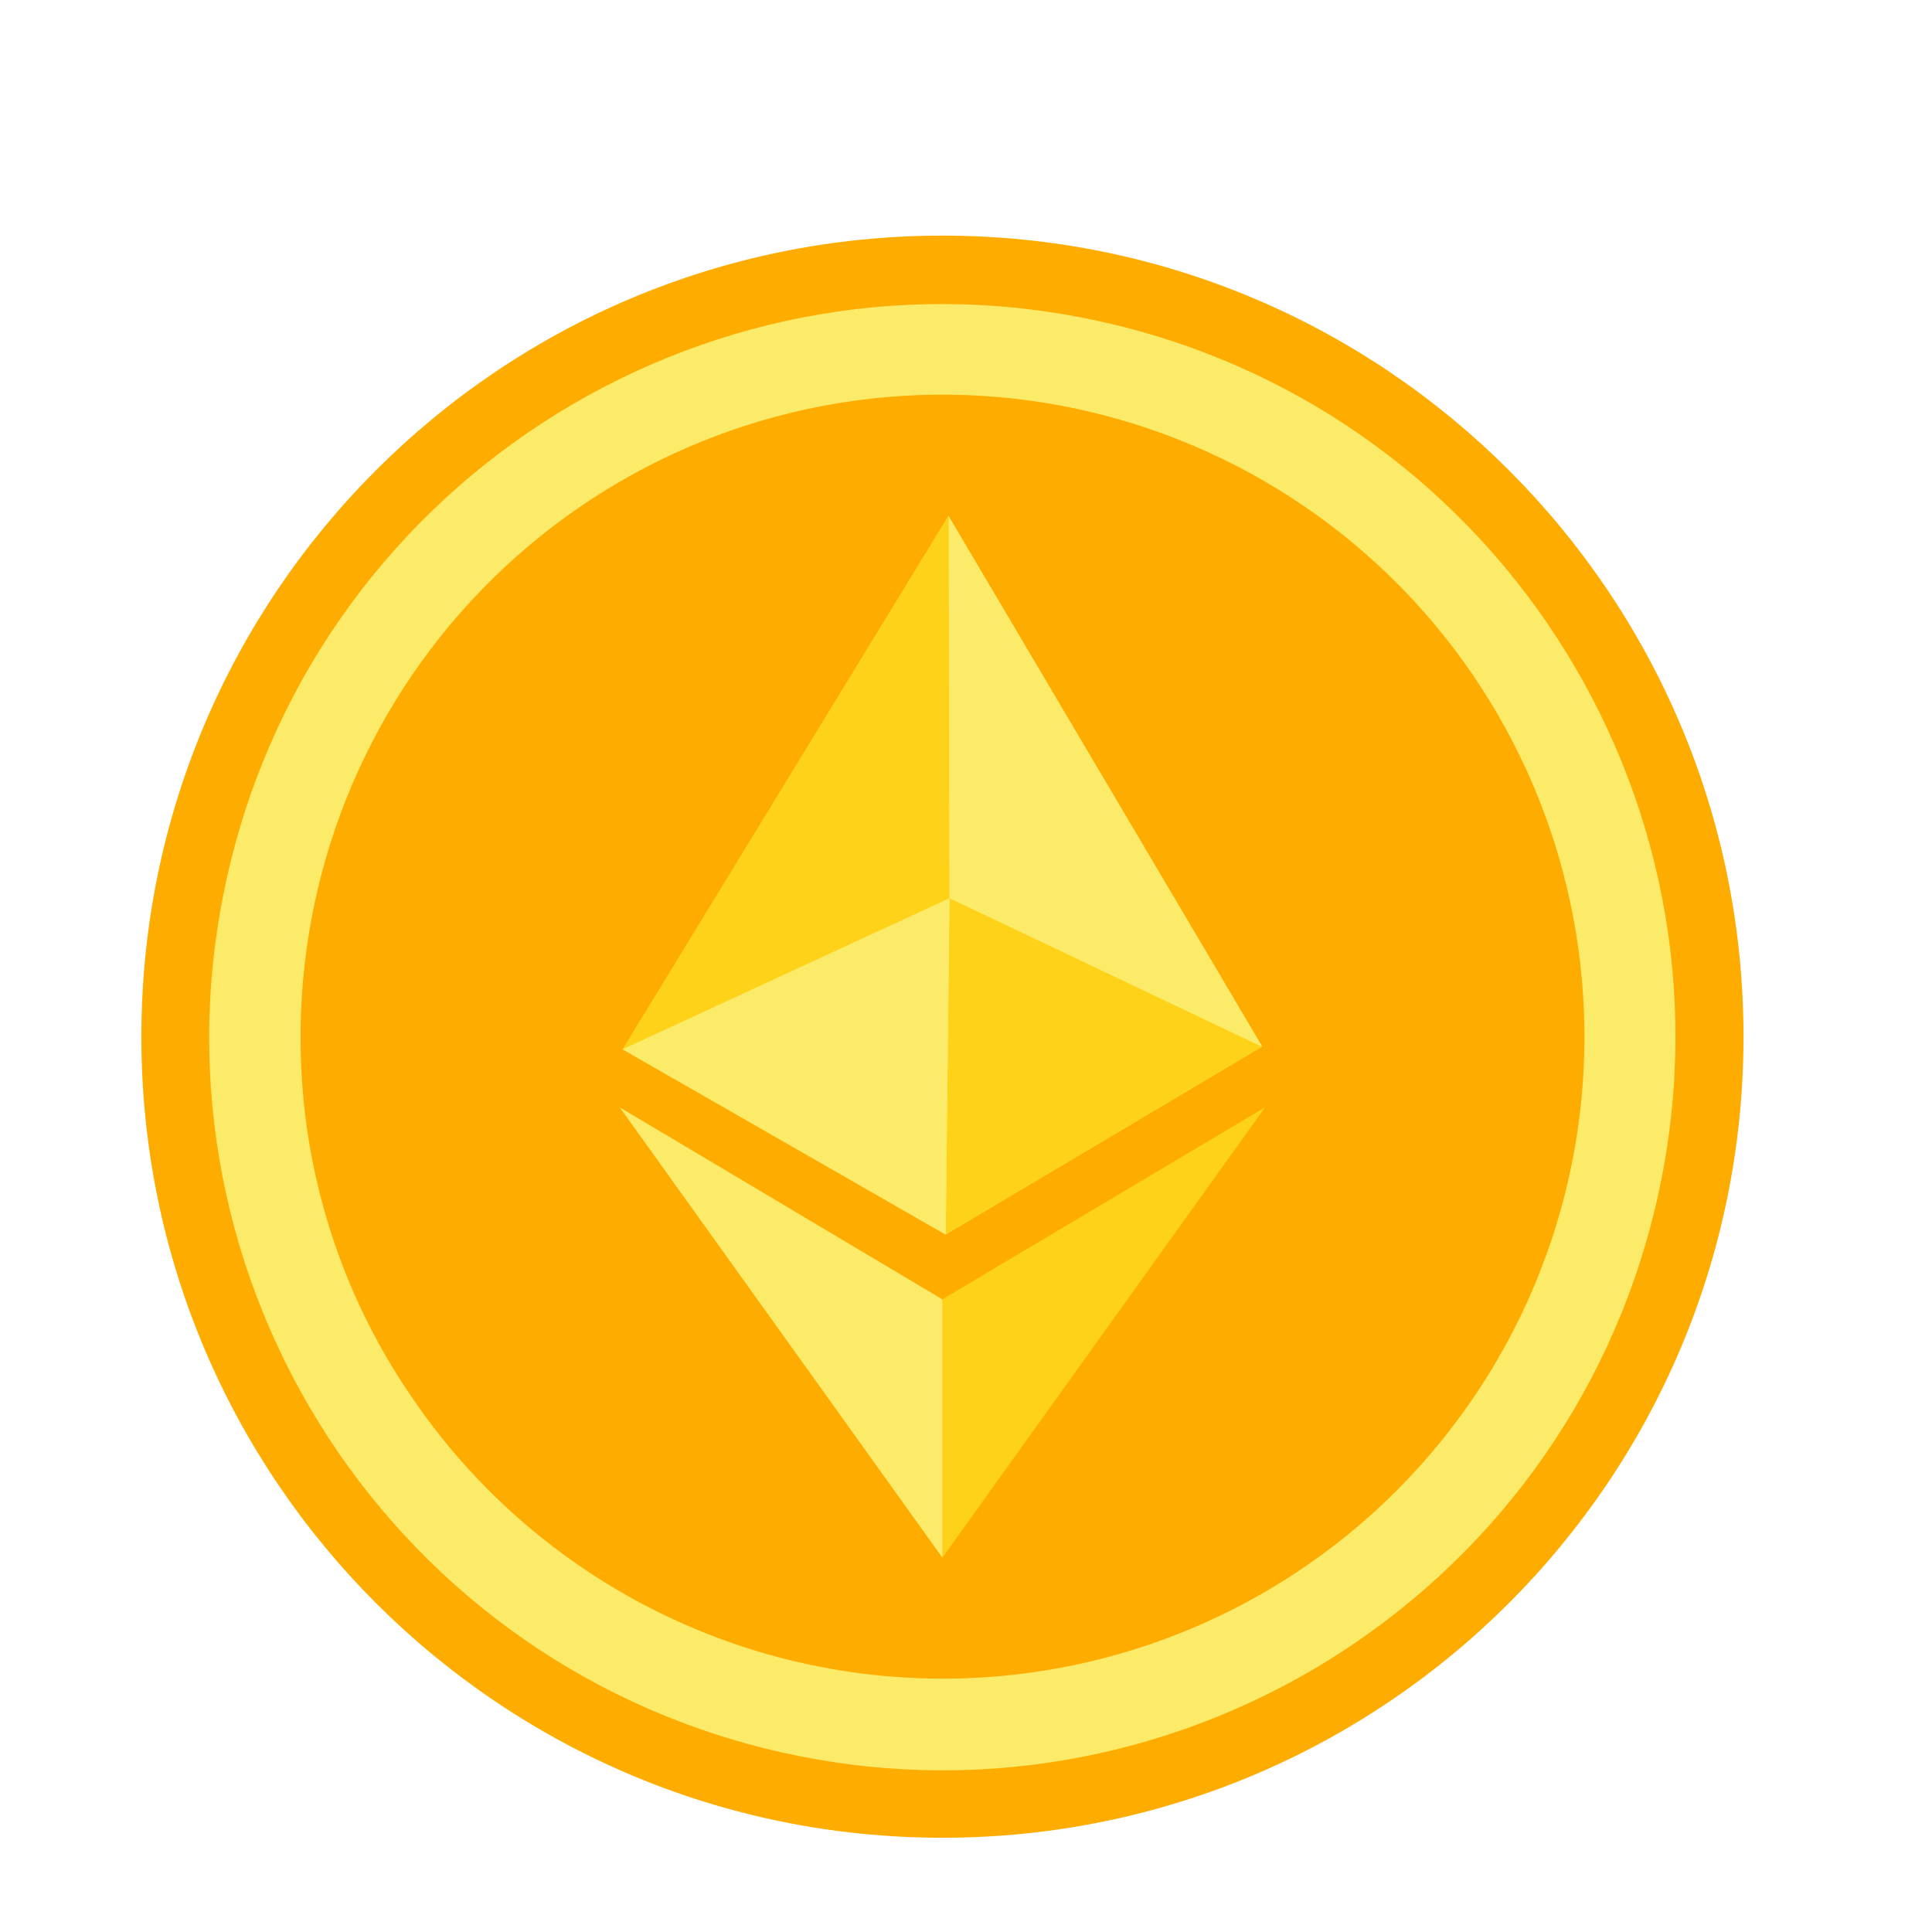
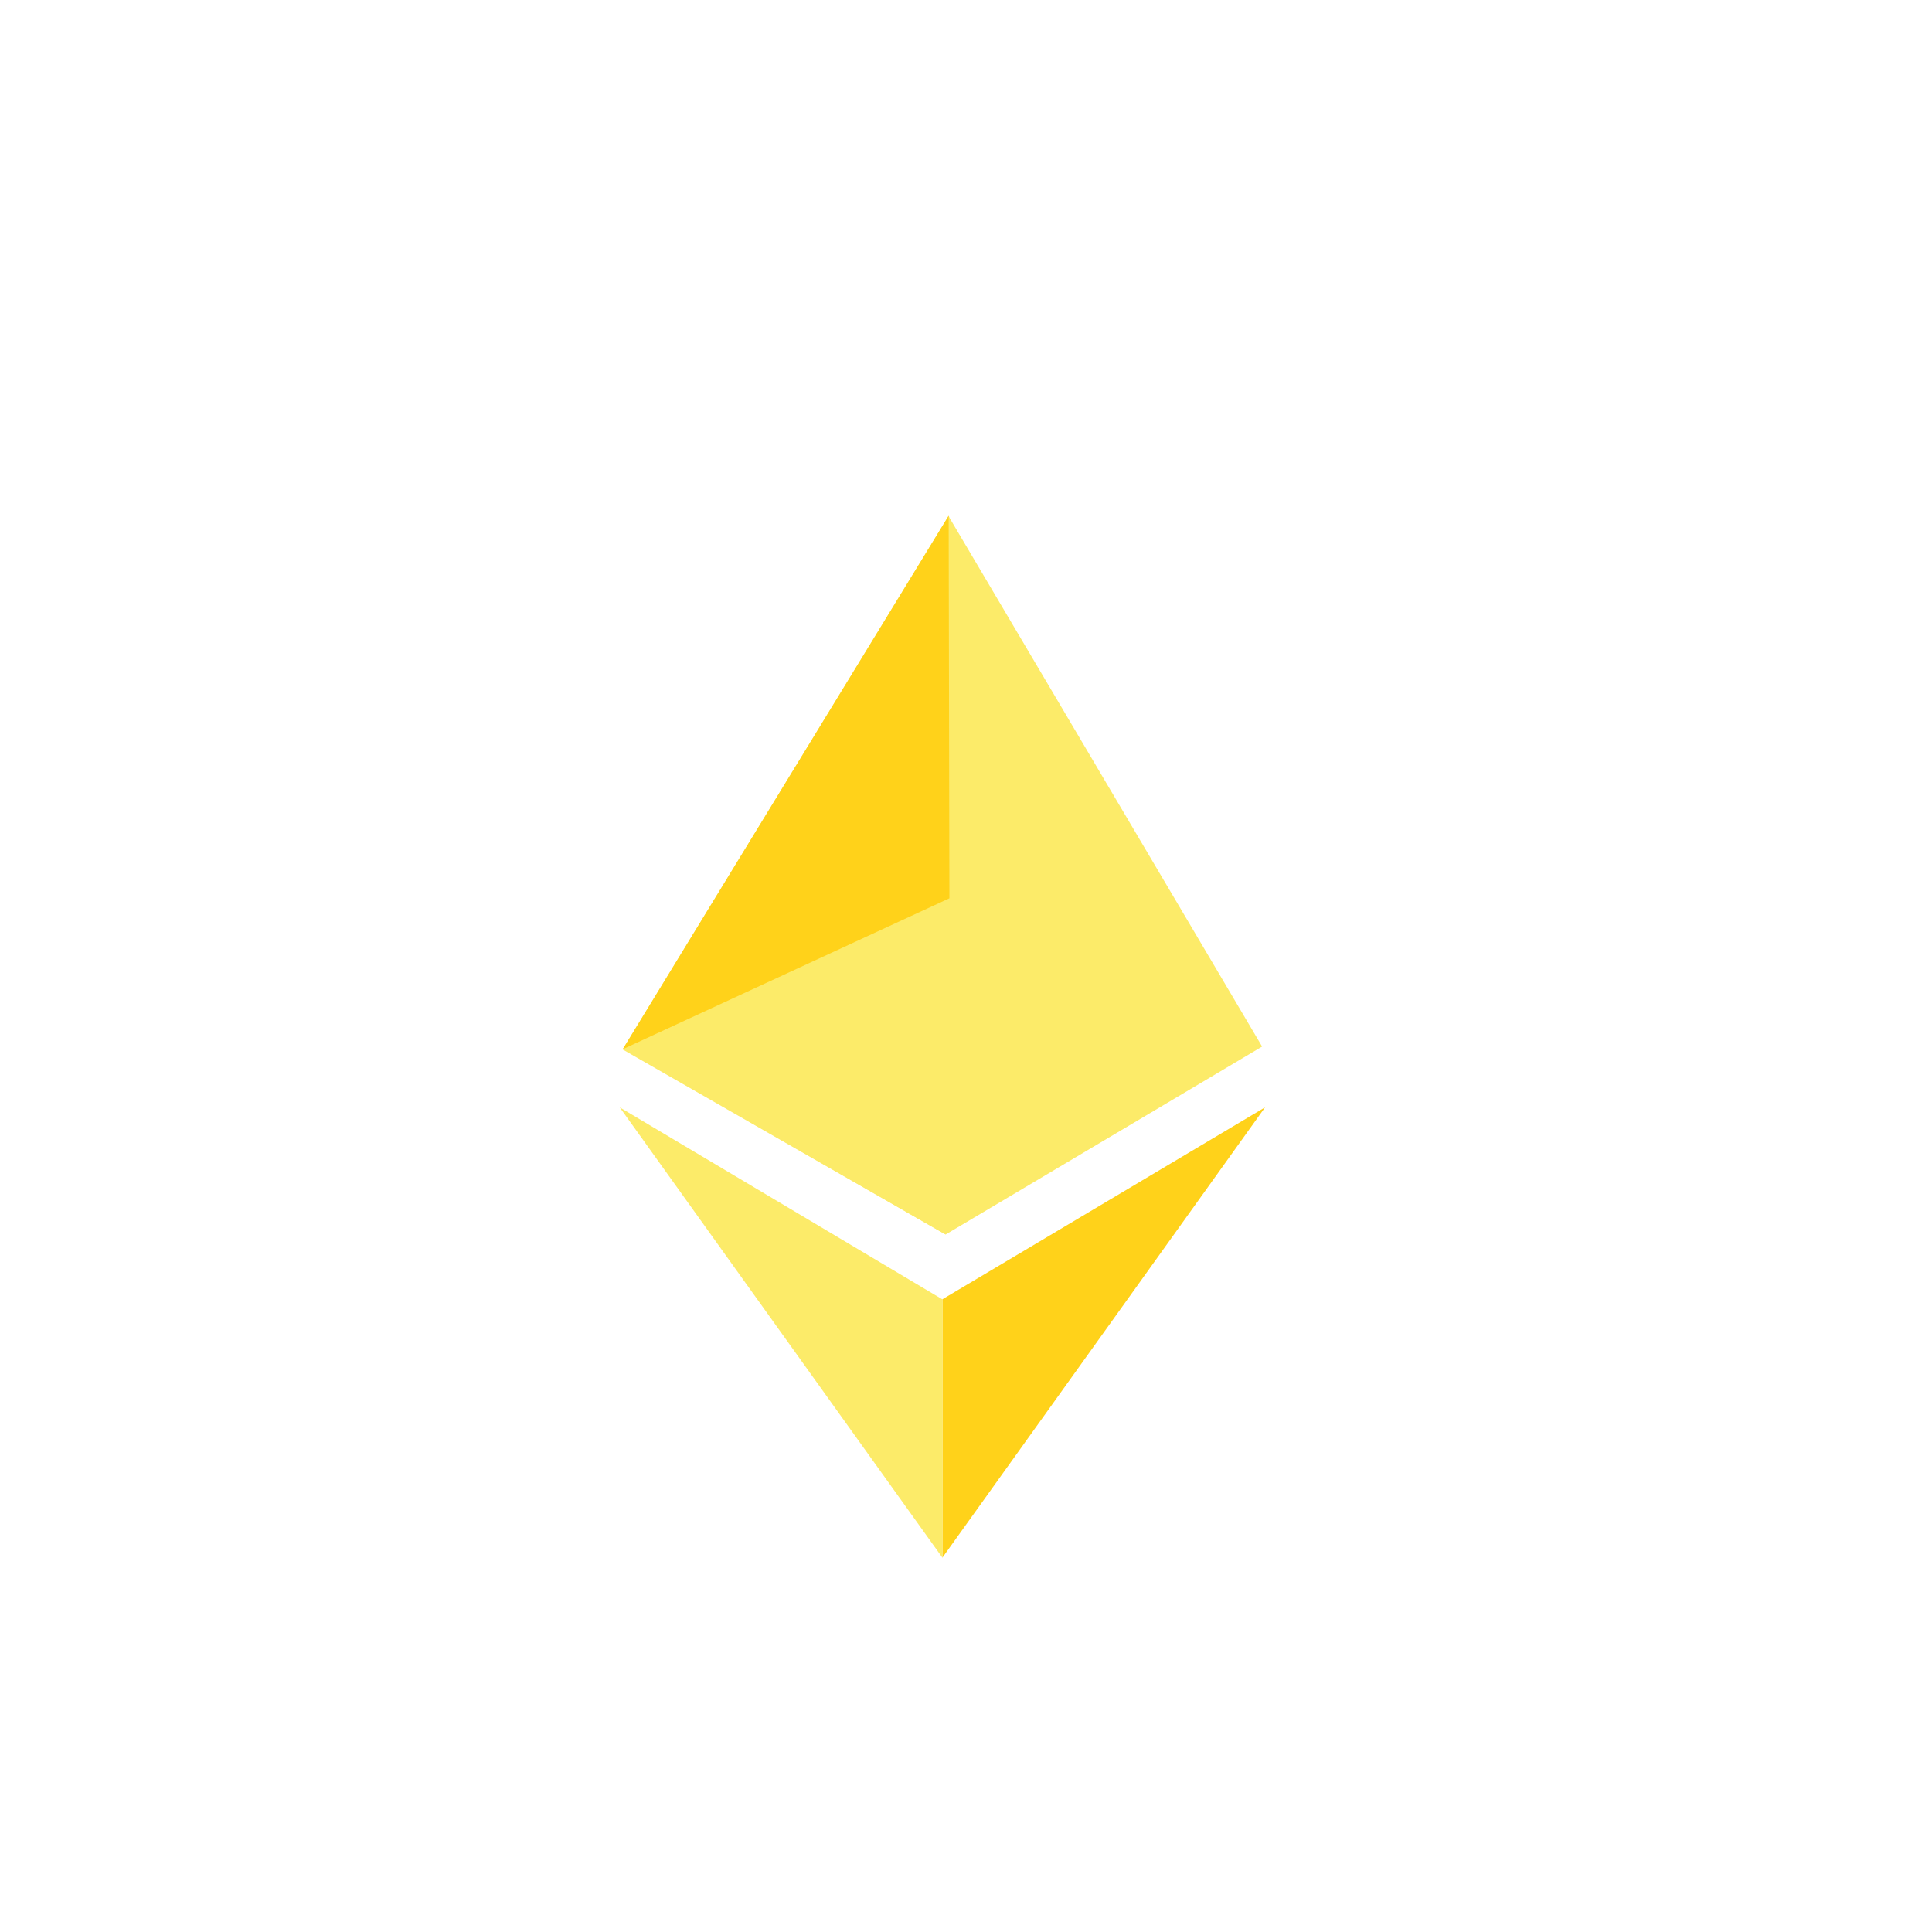
<svg xmlns="http://www.w3.org/2000/svg" width="41" height="41" viewBox="0 0 41 41" fill="none">
  <g clip-path="url(#clip0_970_5951)">
    <g clip-path="url(#clip1_970_5951)">
-       <path d="M20 39C29.389 39 37 31.389 37 22C37 12.611 29.389 5 20 5C10.611 5 3 12.611 3 22C3 31.389 10.611 39 20 39Z" fill="#FFAC00" />
-       <path d="M35.135 25.589C37.112 17.229 31.936 8.849 23.576 6.873C15.216 4.897 6.836 10.072 4.86 18.433C2.883 26.793 8.059 35.172 16.419 37.149C24.779 39.125 33.159 33.95 35.135 25.589Z" fill="#FCEB69" />
-       <path d="M33.623 21.822C33.663 24.752 32.757 27.616 31.039 29.989C29.322 32.363 26.884 34.12 24.089 34.998C21.294 35.876 18.29 35.829 15.524 34.864C12.758 33.899 10.376 32.068 8.733 29.642C7.224 27.442 6.405 24.841 6.38 22.173C6.334 18.56 7.724 15.077 10.246 12.49C12.767 9.902 16.213 8.423 19.826 8.376C23.439 8.33 26.922 9.72 29.509 12.242C32.096 14.763 33.576 18.209 33.623 21.822Z" fill="#FFAC00" />
      <path d="M26.783 22.208L26.778 22.213L20.132 26.16L20.068 26.198L19.999 26.16L13.215 22.272L19.717 11.625L19.999 11.163L20.132 10.945L20.153 10.993L26.783 22.208Z" fill="#FCEB69" />
-       <path d="M26.784 22.208L20.149 19.063L20.133 10.945L20.154 10.993L26.784 22.208Z" fill="#FCEB69" />
-       <path d="M26.78 22.213L20.07 26.197L20.15 19.062L26.78 22.213Z" fill="#FFD21A" />
      <path d="M13.215 22.255L20.068 26.197L20.148 19.062L13.215 22.255Z" fill="#FCEB69" />
      <path d="M13.215 22.266L20.132 10.945L20.148 19.063L13.215 22.266ZM19.999 27.573L26.847 23.499L19.999 33.056V27.573Z" fill="#FFD21A" />
      <path d="M20 27.575L13.152 23.5L20 33.057V27.575Z" fill="#FCEB69" />
    </g>
  </g>
  <defs>
    <clipPath id="clip0_970_5951">
      <rect width="41" height="41" fill="white" />
    </clipPath>
    <clipPath id="clip1_970_5951">
      <rect width="34" height="34" fill="white" transform="translate(3 5)" />
    </clipPath>
  </defs>
</svg>